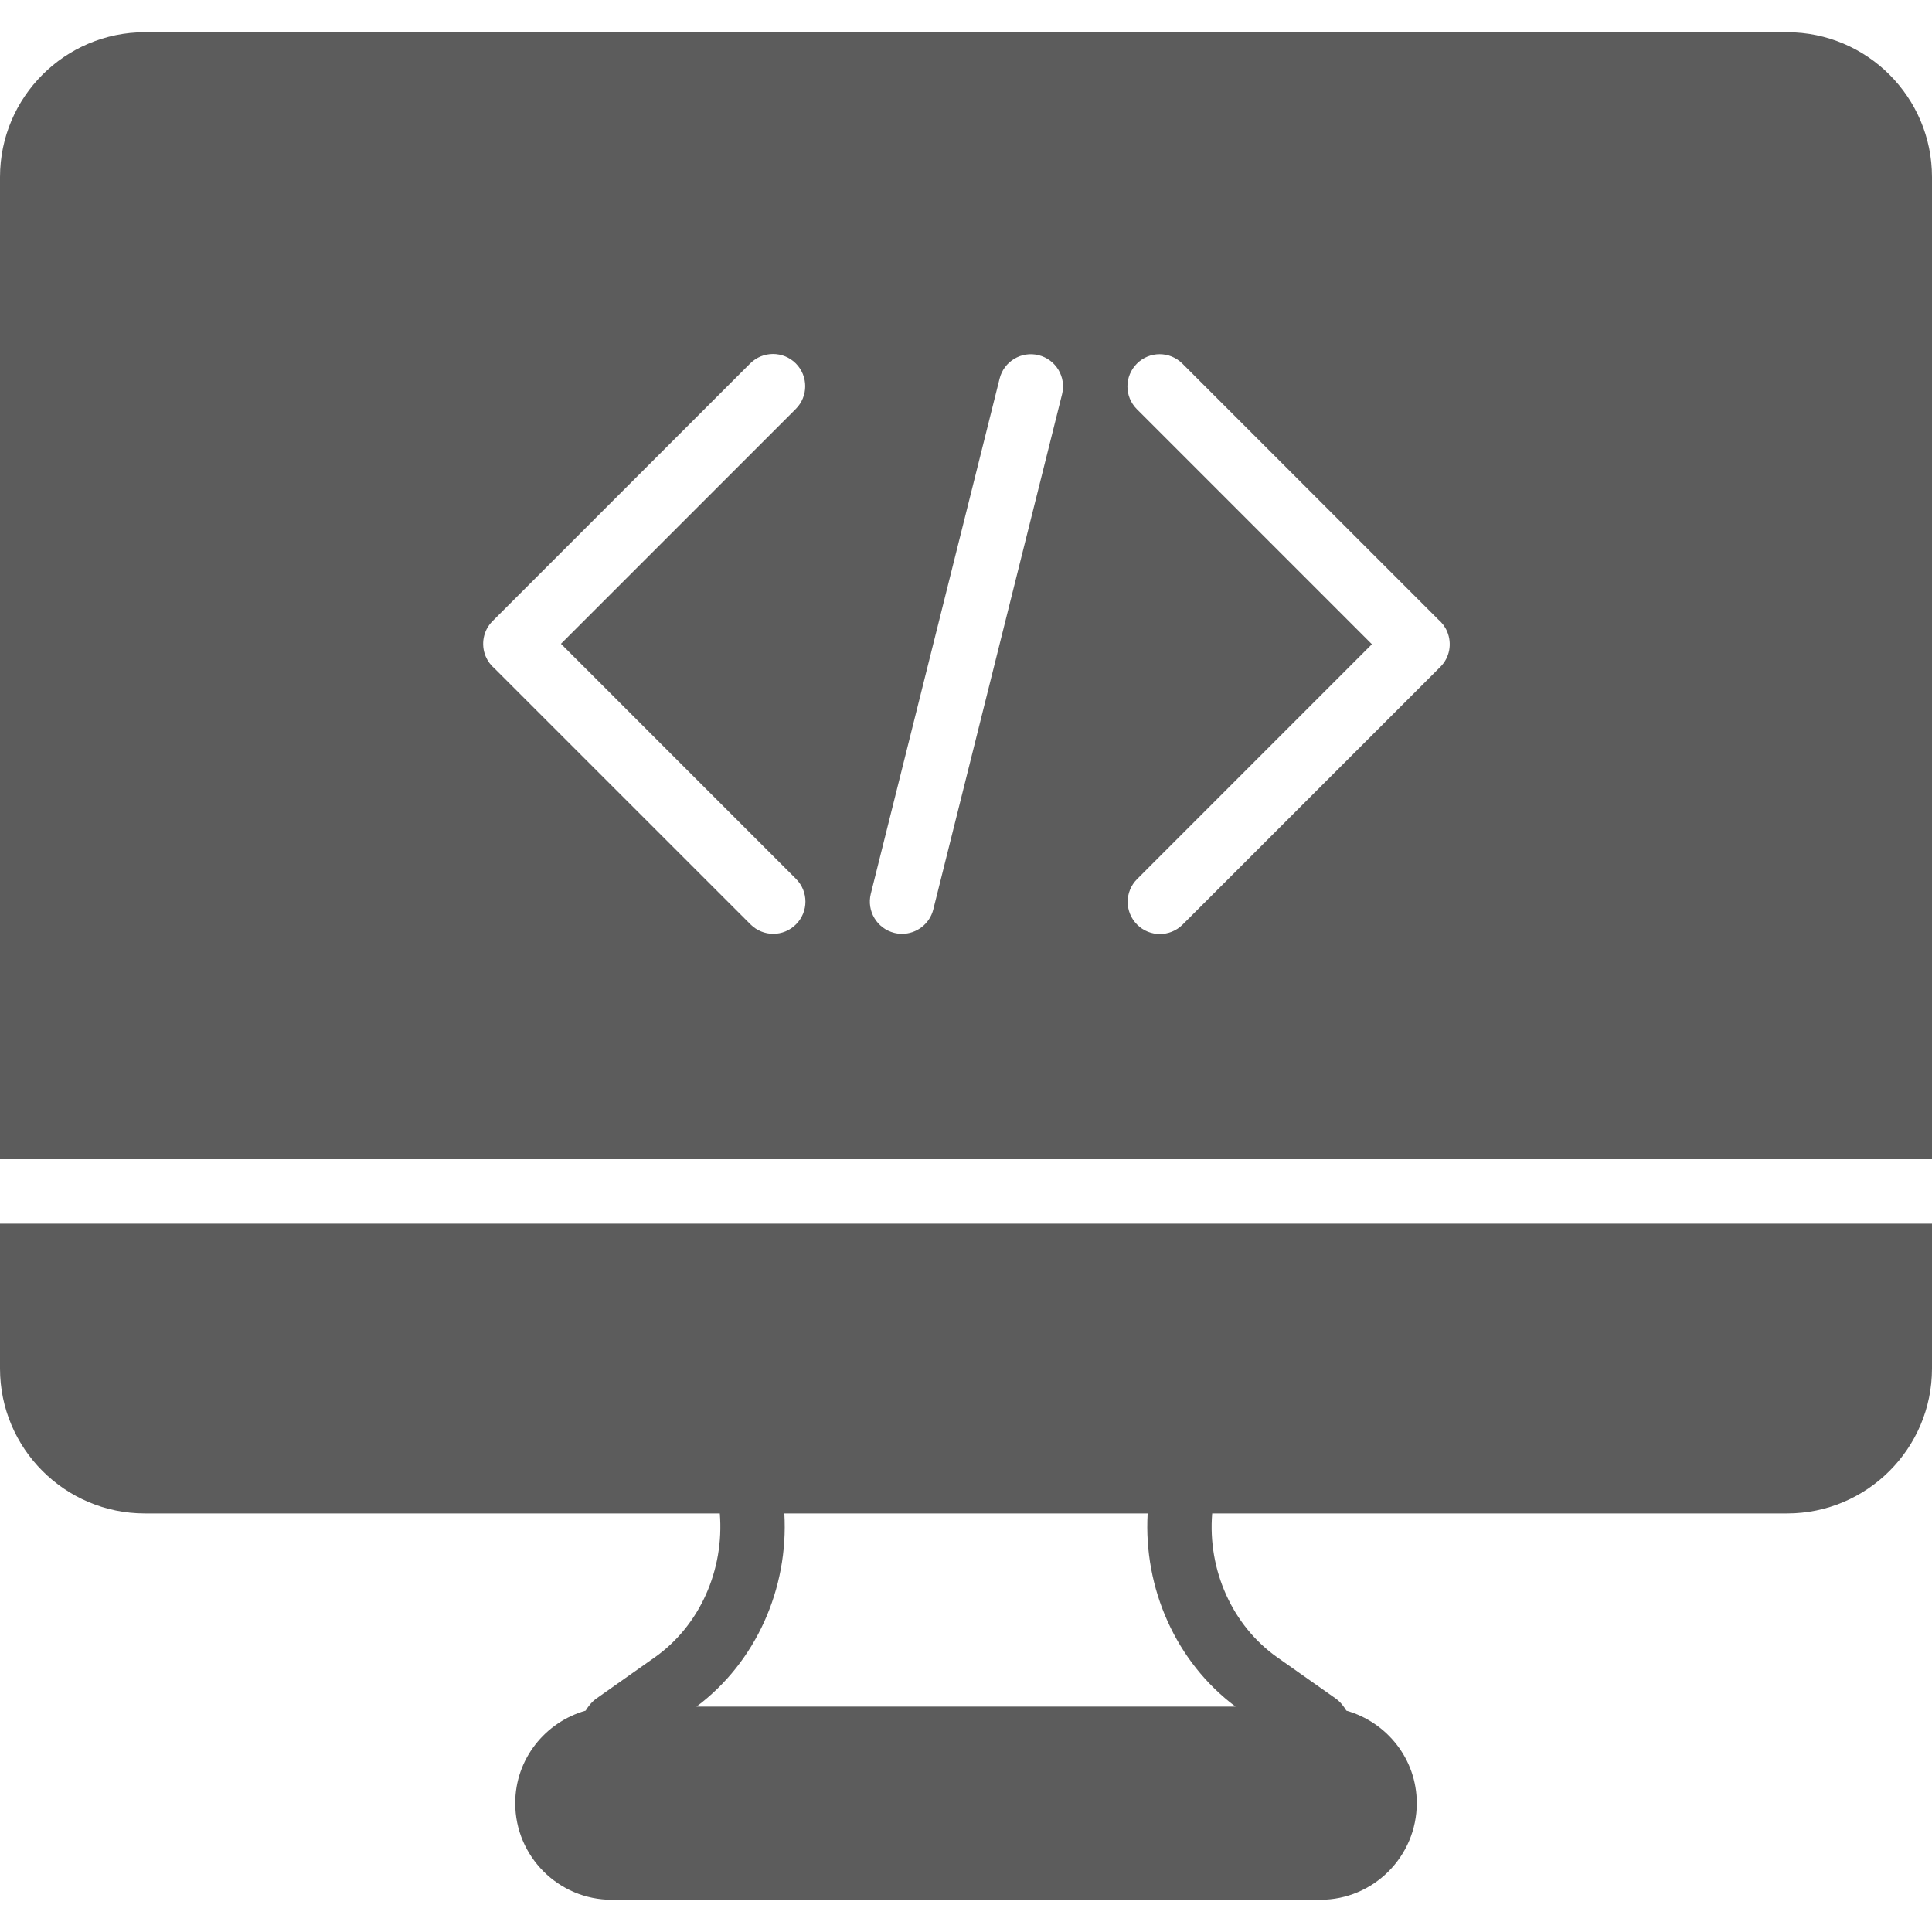
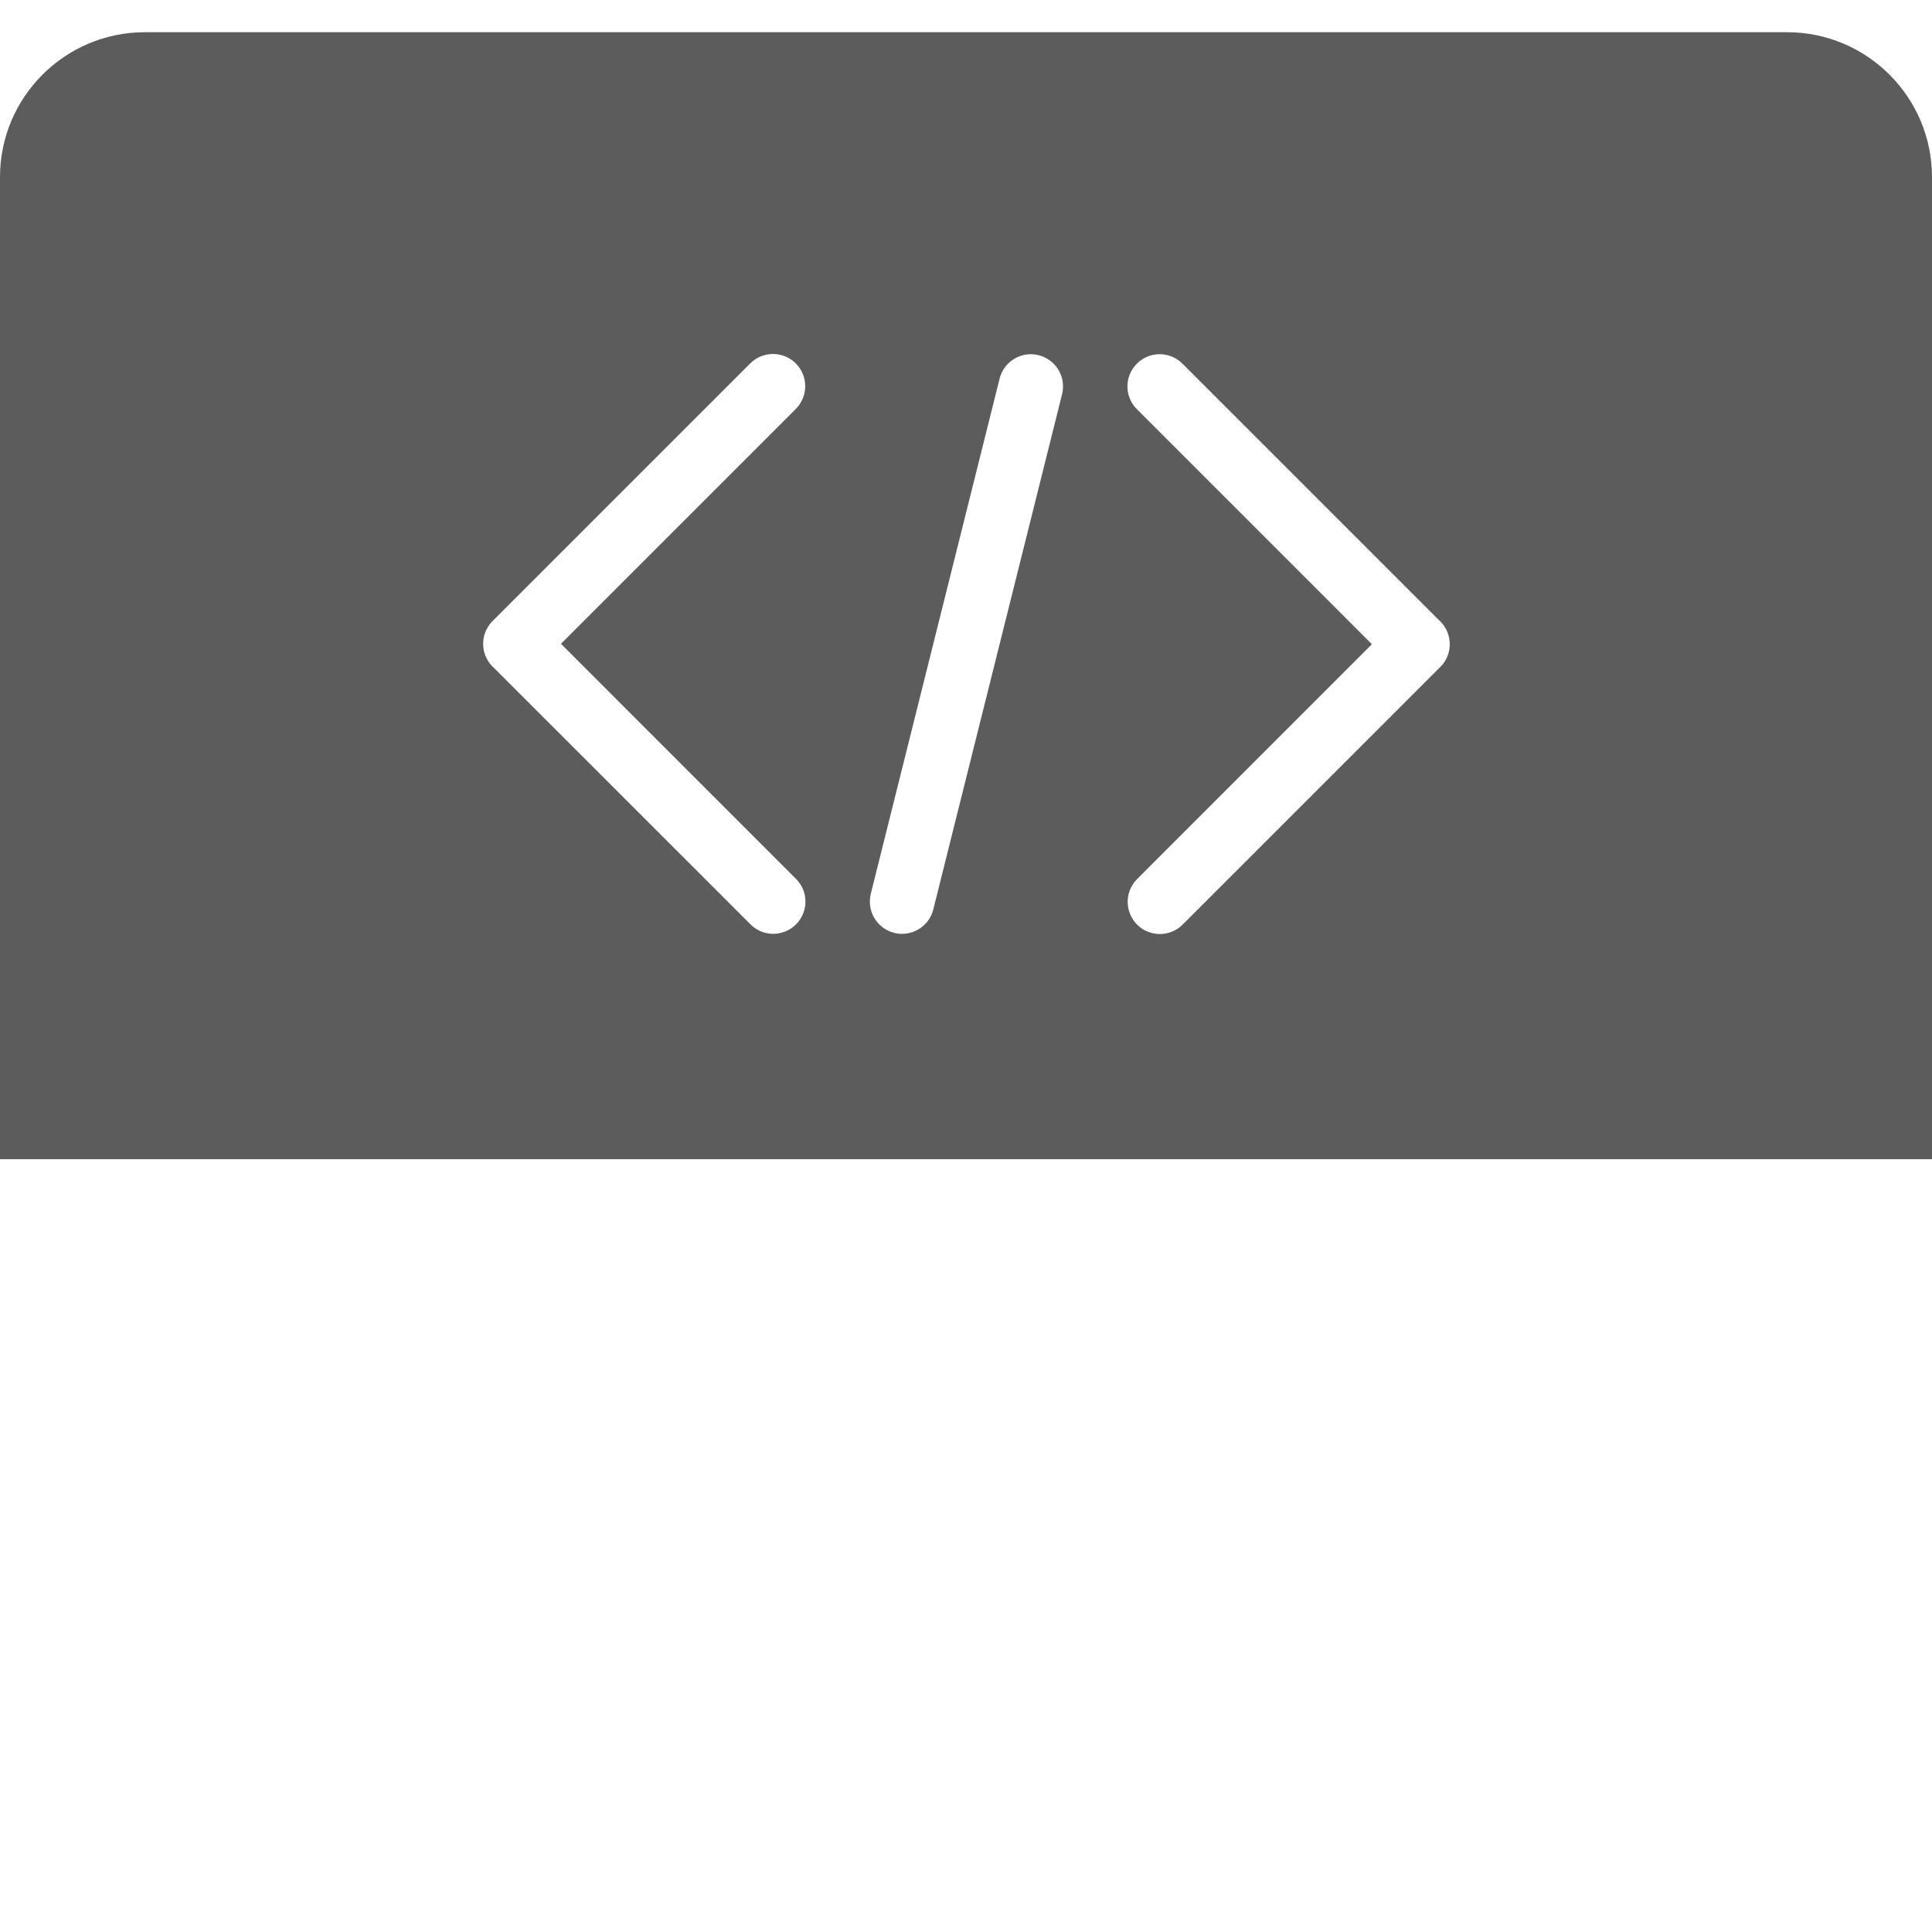
<svg xmlns="http://www.w3.org/2000/svg" width="40" height="40" viewBox="0 0 40 40" fill="none">
  <path d="M37.001 0.667H2.999C1.345 0.667 0 2.012 0 3.666V24H40V3.666C40 2.012 38.654 0.667 37.001 0.667ZM16.48 19.138C16.351 19.268 16.18 19.334 16.009 19.334C15.838 19.334 15.668 19.268 15.538 19.138L10.24 13.841C10.161 13.774 10.097 13.688 10.055 13.589C9.952 13.34 10.005 13.053 10.195 12.862L15.533 7.524C15.794 7.264 16.215 7.264 16.476 7.524C16.736 7.785 16.736 8.207 16.476 8.467L11.614 13.329L16.48 18.196C16.741 18.456 16.741 18.878 16.48 19.138ZM21.989 8.162L19.323 18.829C19.247 19.131 18.975 19.334 18.677 19.334C18.622 19.334 18.569 19.328 18.514 19.314C18.157 19.224 17.94 18.862 18.029 18.505L20.696 7.838C20.785 7.482 21.148 7.264 21.504 7.354C21.861 7.443 22.078 7.805 21.989 8.162ZM29.823 13.805L24.485 19.143C24.355 19.273 24.184 19.338 24.014 19.338C23.843 19.338 23.672 19.273 23.543 19.143C23.282 18.882 23.282 18.46 23.543 18.2L28.404 13.338L23.538 8.472C23.277 8.211 23.277 7.79 23.538 7.529C23.798 7.268 24.22 7.268 24.481 7.529L29.777 12.825C29.857 12.893 29.922 12.979 29.963 13.078C30.067 13.328 30.014 13.614 29.823 13.805Z" fill="#5C5C5C" />
-   <path d="M0 28.334C0 29.988 1.345 31.334 2.999 31.334H14.903C14.997 32.501 14.491 33.654 13.554 34.315L12.355 35.161C12.256 35.23 12.185 35.319 12.125 35.417C11.287 35.655 10.667 36.419 10.667 37.333C10.667 38.436 11.564 39.333 12.667 39.333H27.333C28.437 39.333 29.333 38.436 29.333 37.333C29.333 36.419 28.714 35.656 27.875 35.417C27.817 35.321 27.747 35.231 27.65 35.163L26.448 34.316C25.509 33.655 25.001 32.499 25.097 31.334H37.001C38.654 31.334 40 29.988 40 28.334V25.334H0V28.334ZM23.761 31.334C23.672 32.887 24.349 34.413 25.58 35.333H14.42C15.651 34.413 16.329 32.887 16.239 31.334H23.761Z" fill="#5C5C5C" />
</svg>